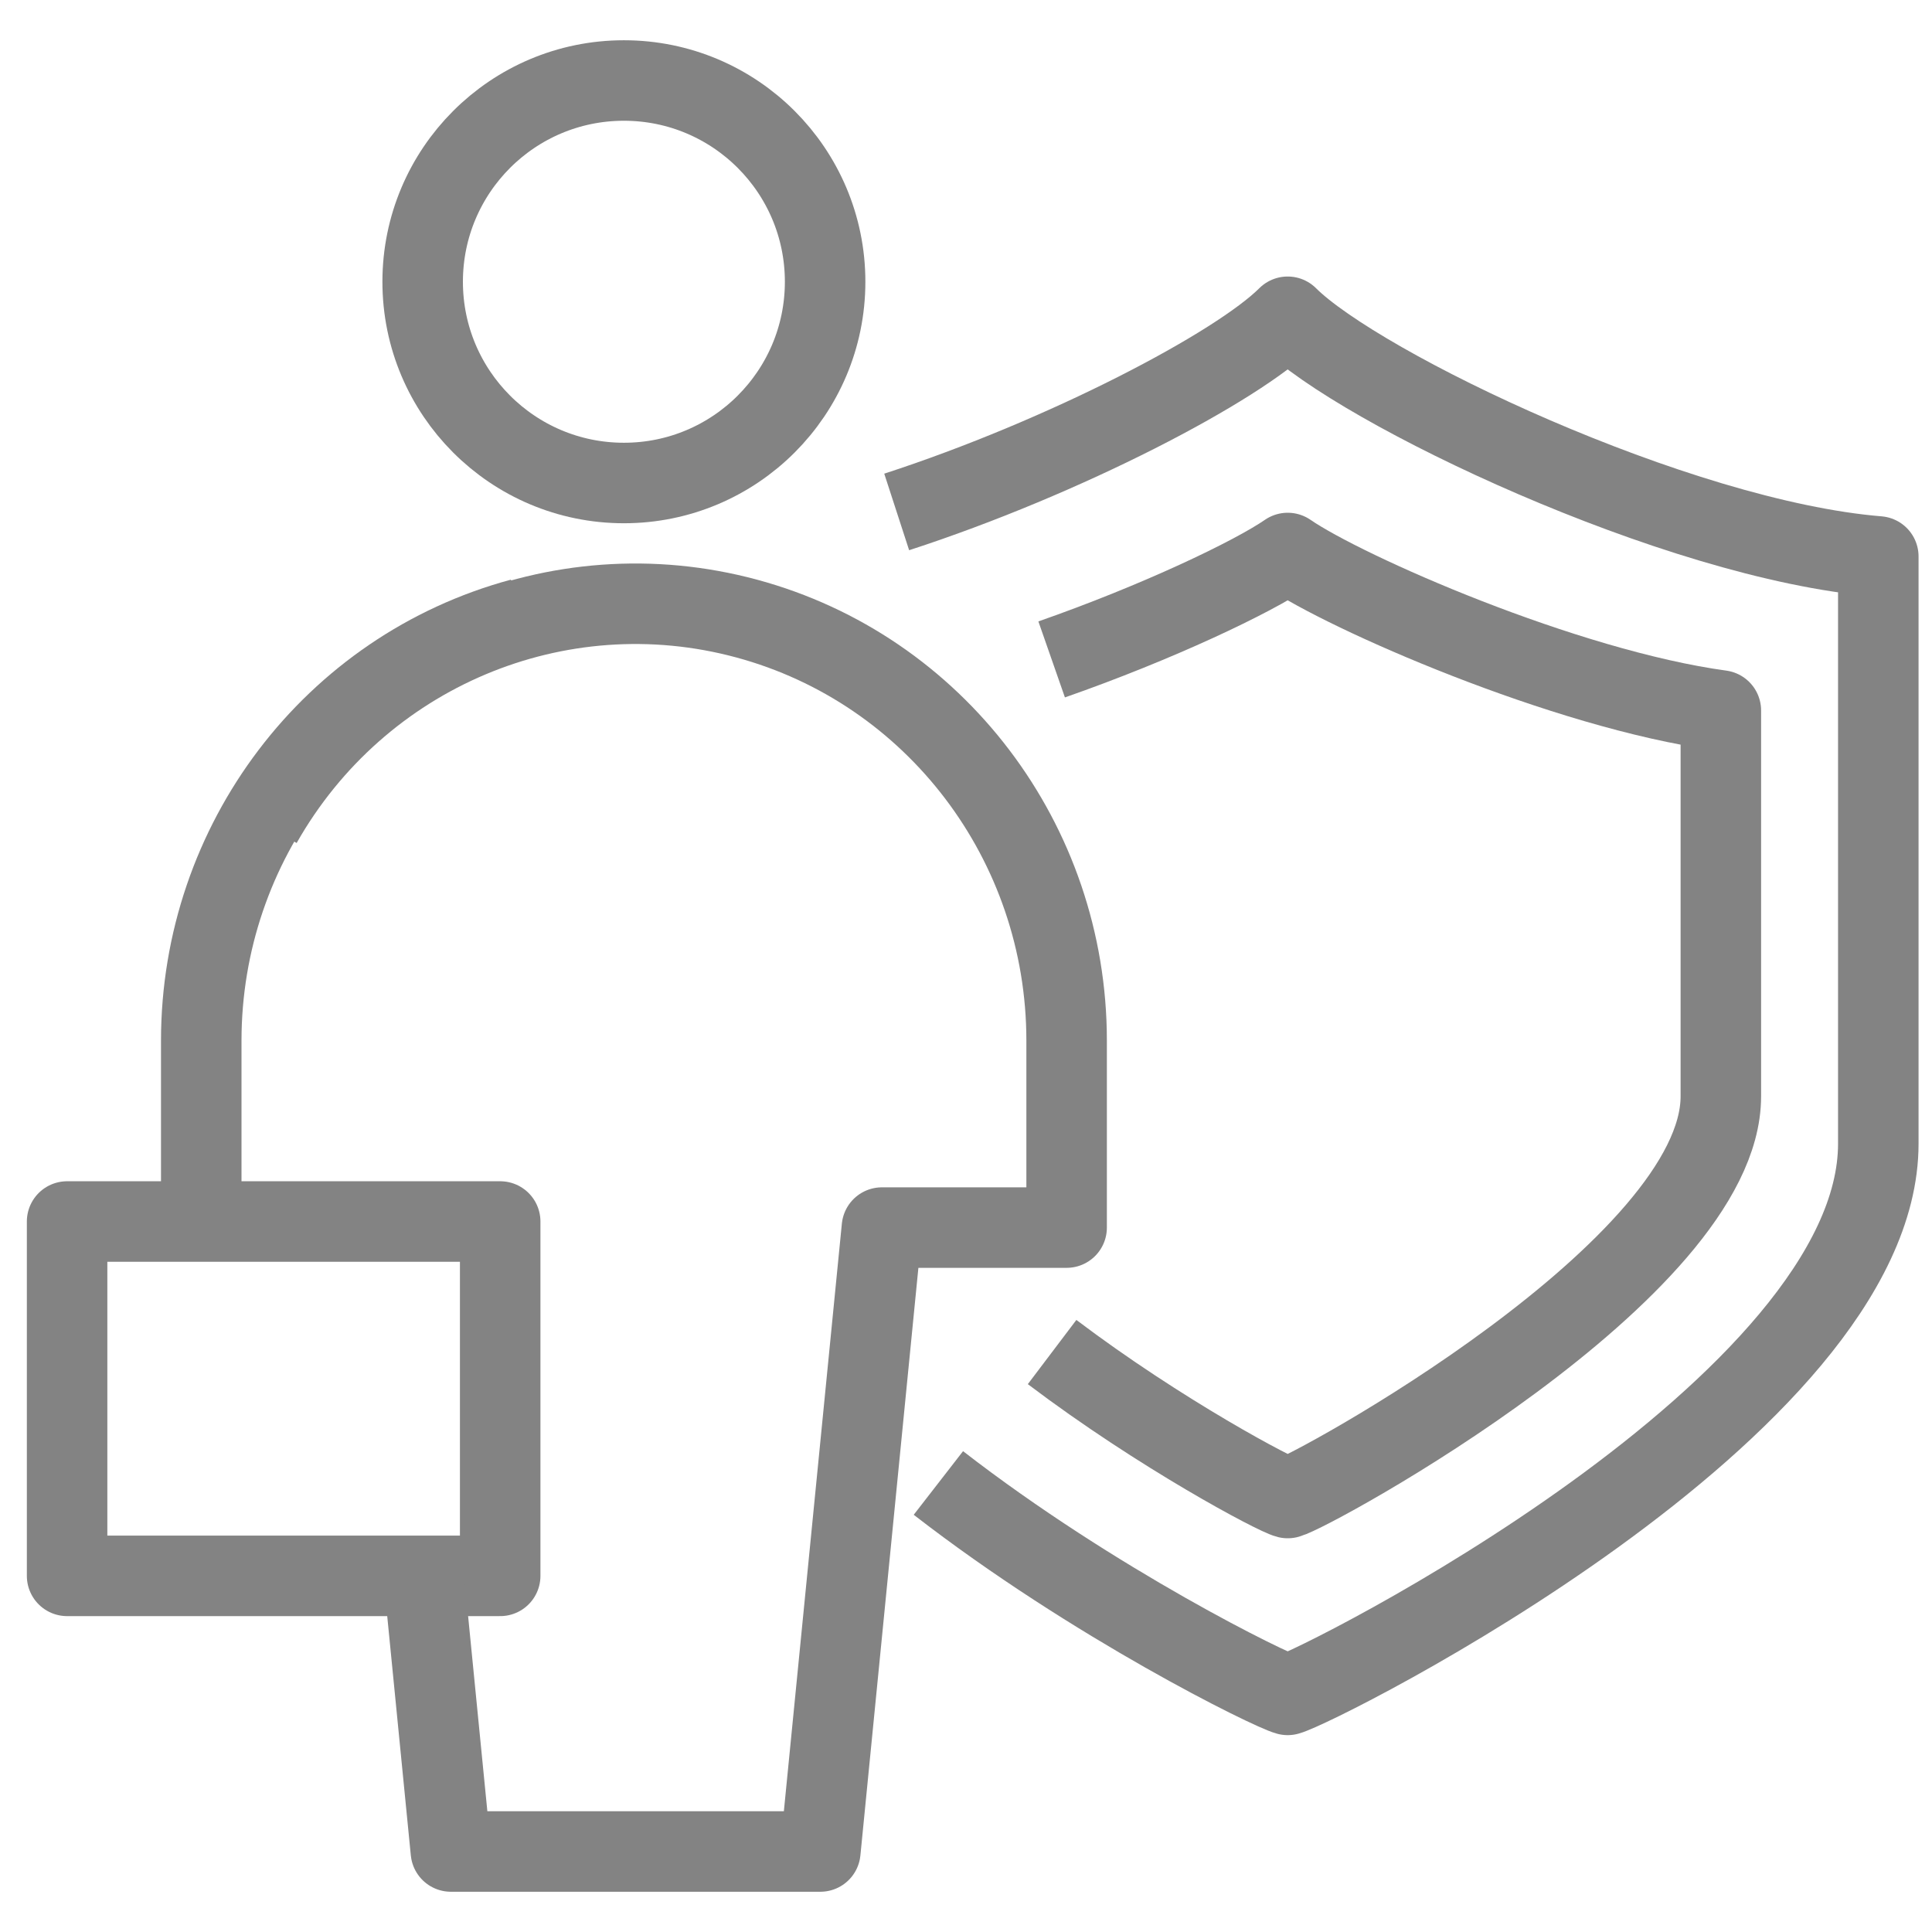
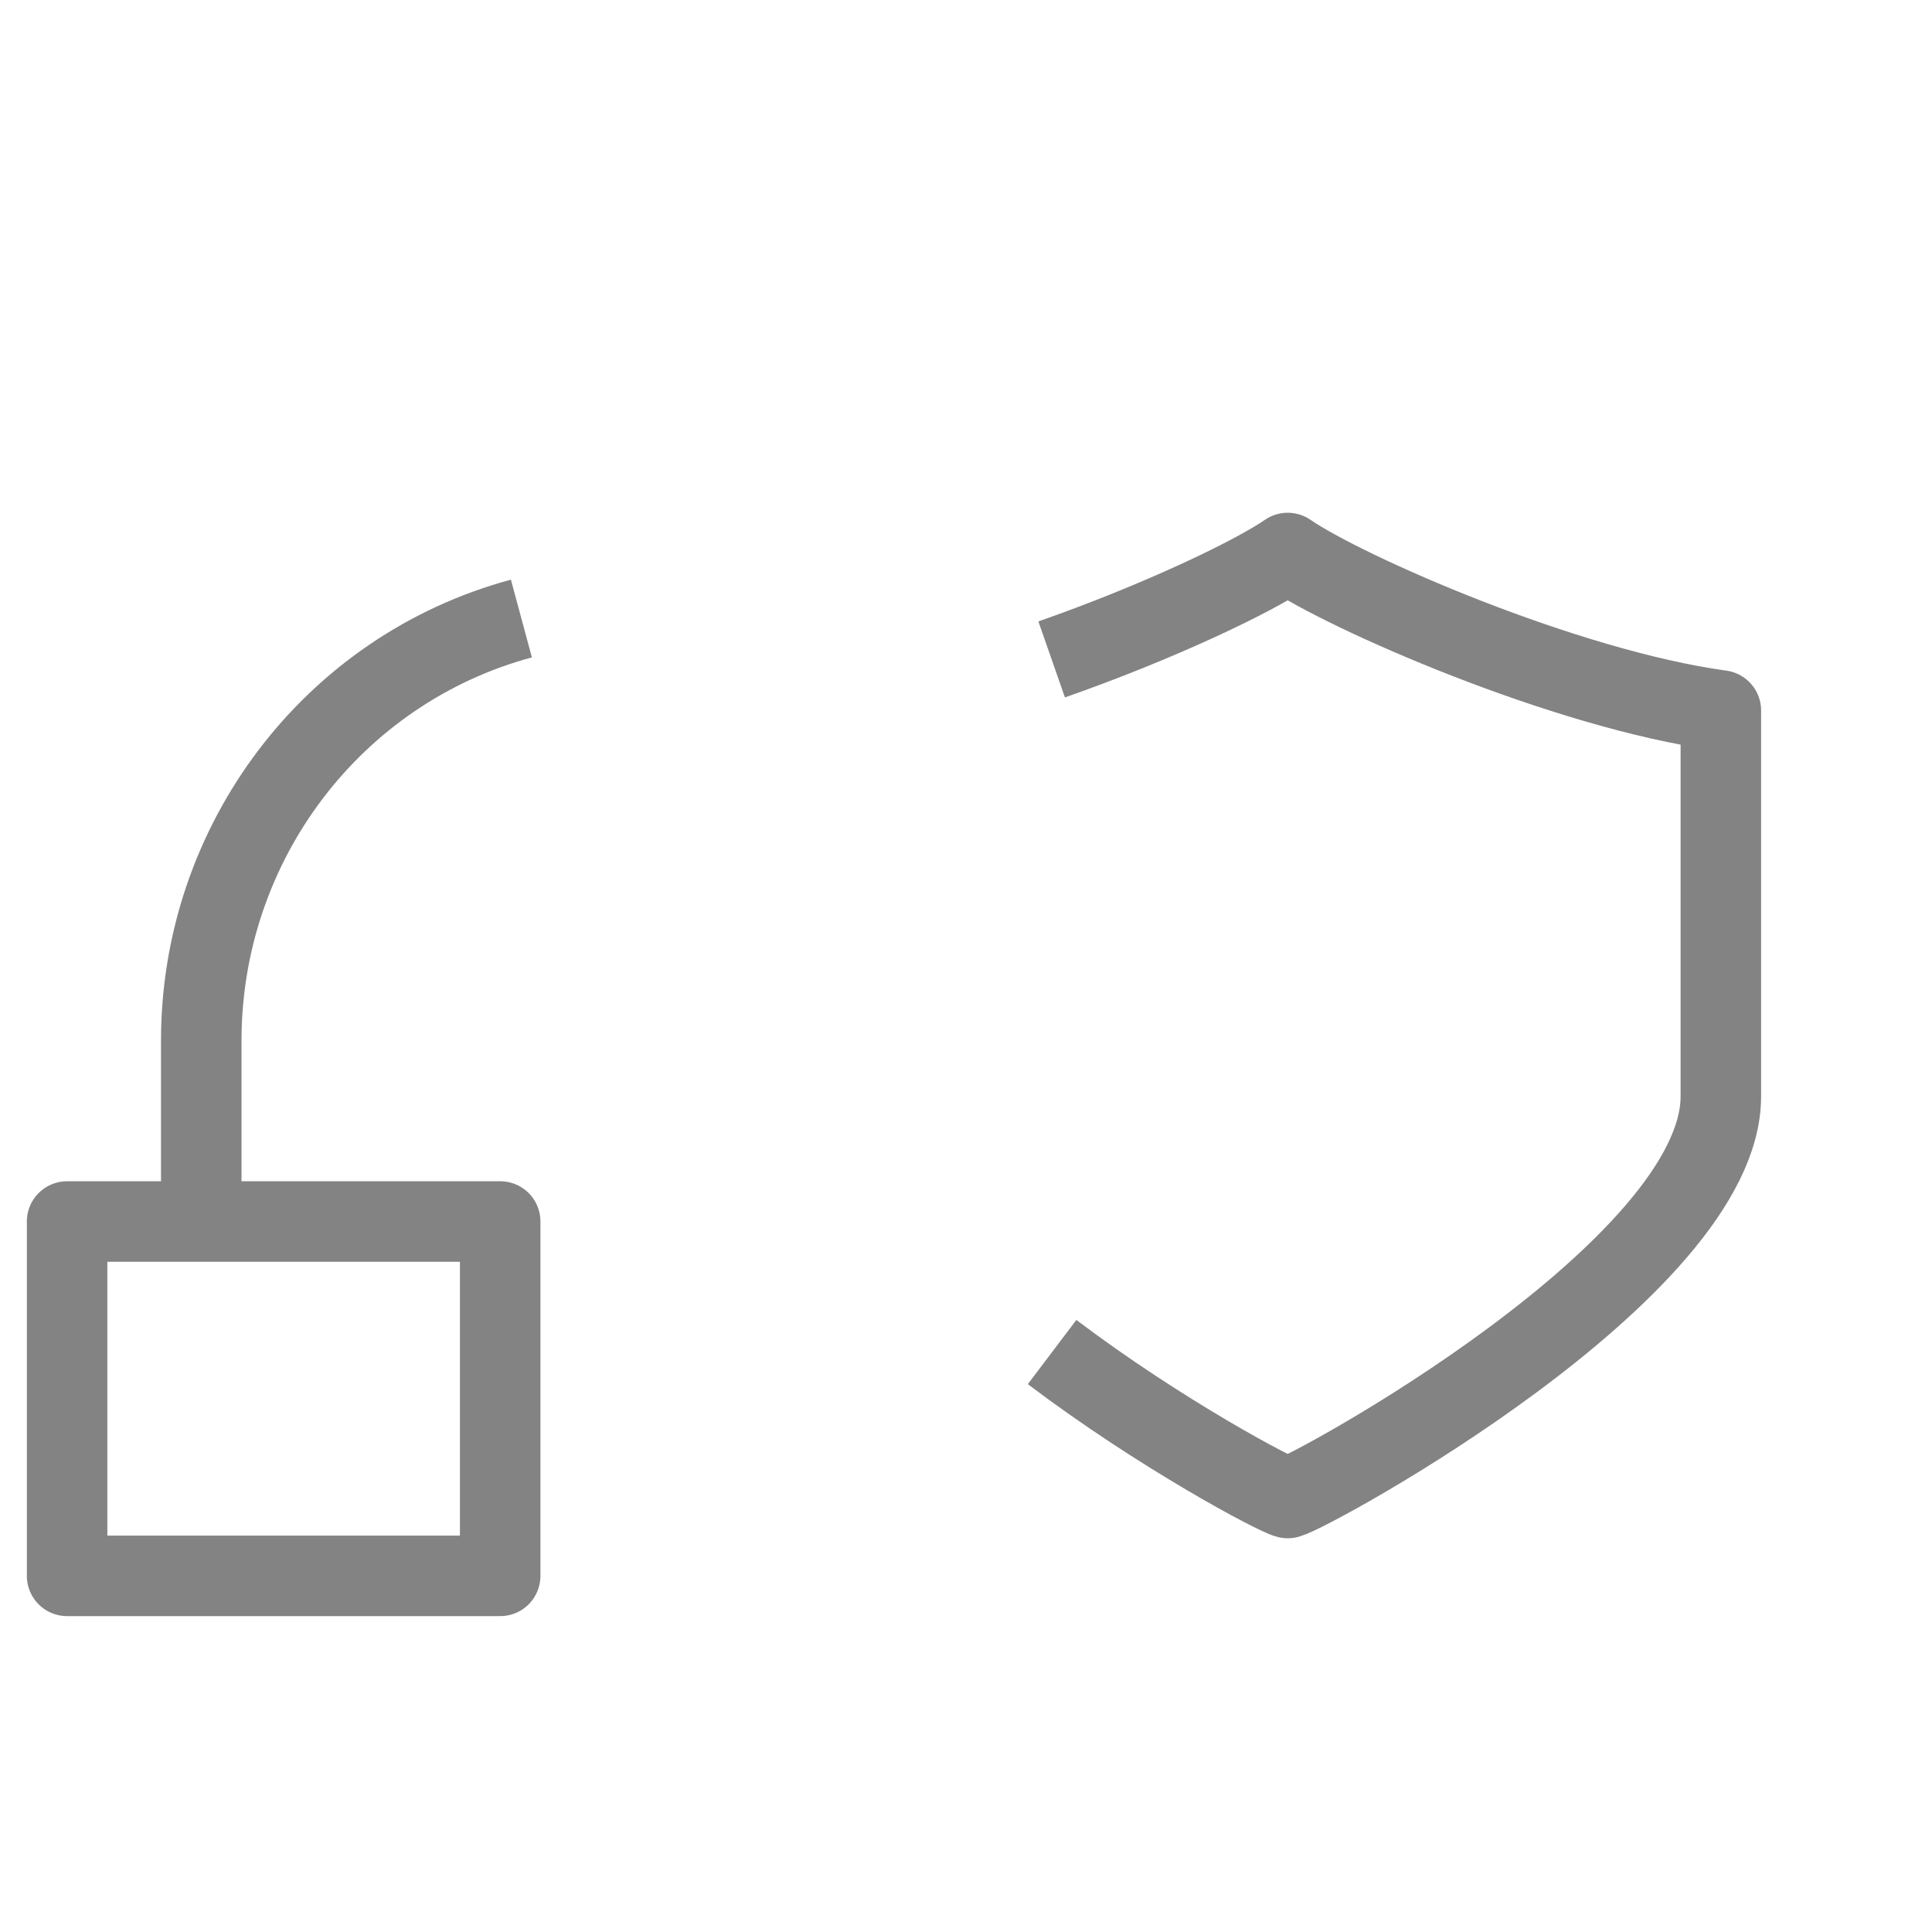
<svg xmlns="http://www.w3.org/2000/svg" width="48" height="48" viewBox="0 0 48 48" fill="none">
-   <path fill-rule="evenodd" clip-rule="evenodd" d="M15.501 12C18.262 12 20.5 9.761 20.5 7C20.5 4.239 18.262 2 15.501 2C12.739 2 10.501 4.239 10.501 7C10.501 9.761 12.739 12 15.501 12Z" stroke="#838383" stroke-width="2" stroke-linejoin="round" />
  <path d="M12.427 30.348H1.667V39.152H12.427V30.348Z" stroke="#838383" stroke-width="2" stroke-linejoin="round" />
-   <path d="M6.5 20.451C8.916 16.187 13.858 14.101 18.547 15.367C23.235 16.632 26.498 20.933 26.5 25.849V30.499H21.911L20.381 46H11.202L10.543 39.318" stroke="#838383" stroke-width="2" stroke-linejoin="round" />
  <path d="M12.954 15.367C8.266 16.632 5.003 20.933 5 25.849V30.499" stroke="#838383" stroke-width="2" stroke-linejoin="round" />
-   <path d="M23.314 36.844C27.181 39.843 31.567 41.996 31.992 42.109C32.767 41.903 46.666 34.938 46.666 28.413V13.825C41.653 13.414 33.766 9.643 31.992 7.87C30.743 9.119 26.456 11.361 22.278 12.719" stroke="#838383" stroke-width="2" stroke-linejoin="round" />
  <path d="M26.139 33.591C28.838 35.632 31.699 37.148 31.993 37.218C32.56 37.082 42.754 31.528 42.754 27.239V17.652C38.881 17.123 33.41 14.717 31.993 13.739C31.126 14.338 28.737 15.472 26.128 16.383" stroke="#838383" stroke-width="2" stroke-linejoin="round" />
</svg>